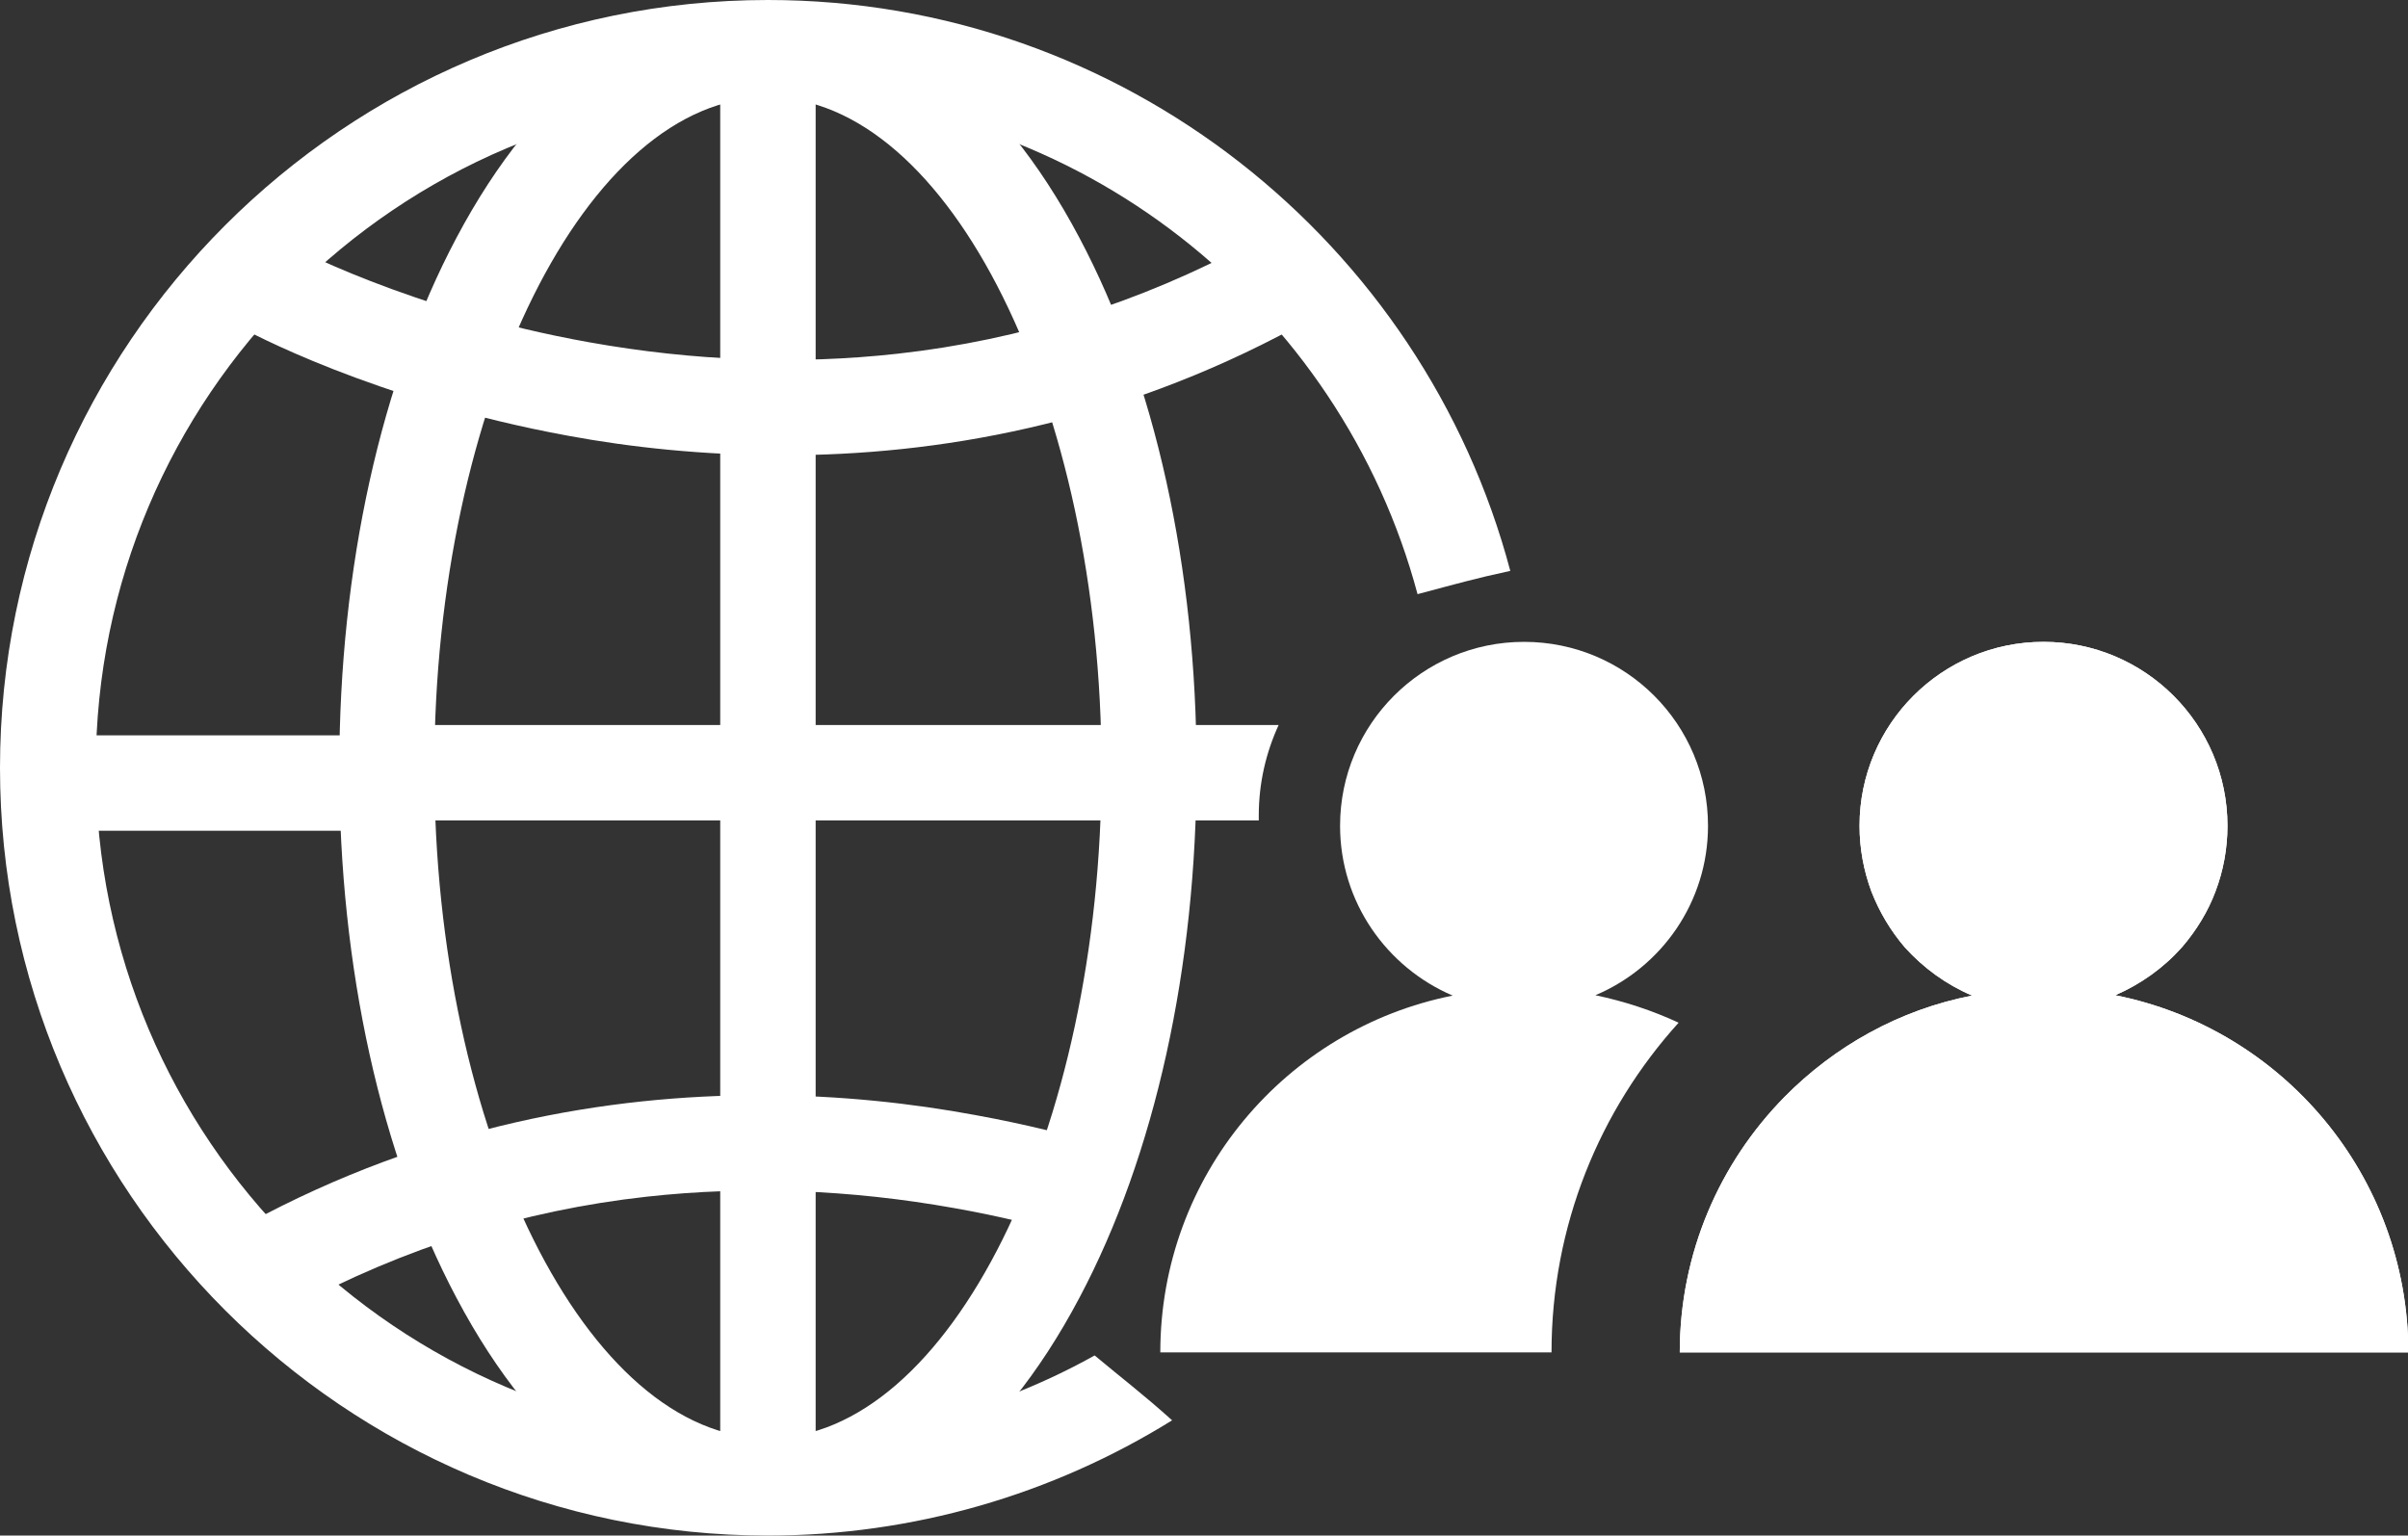
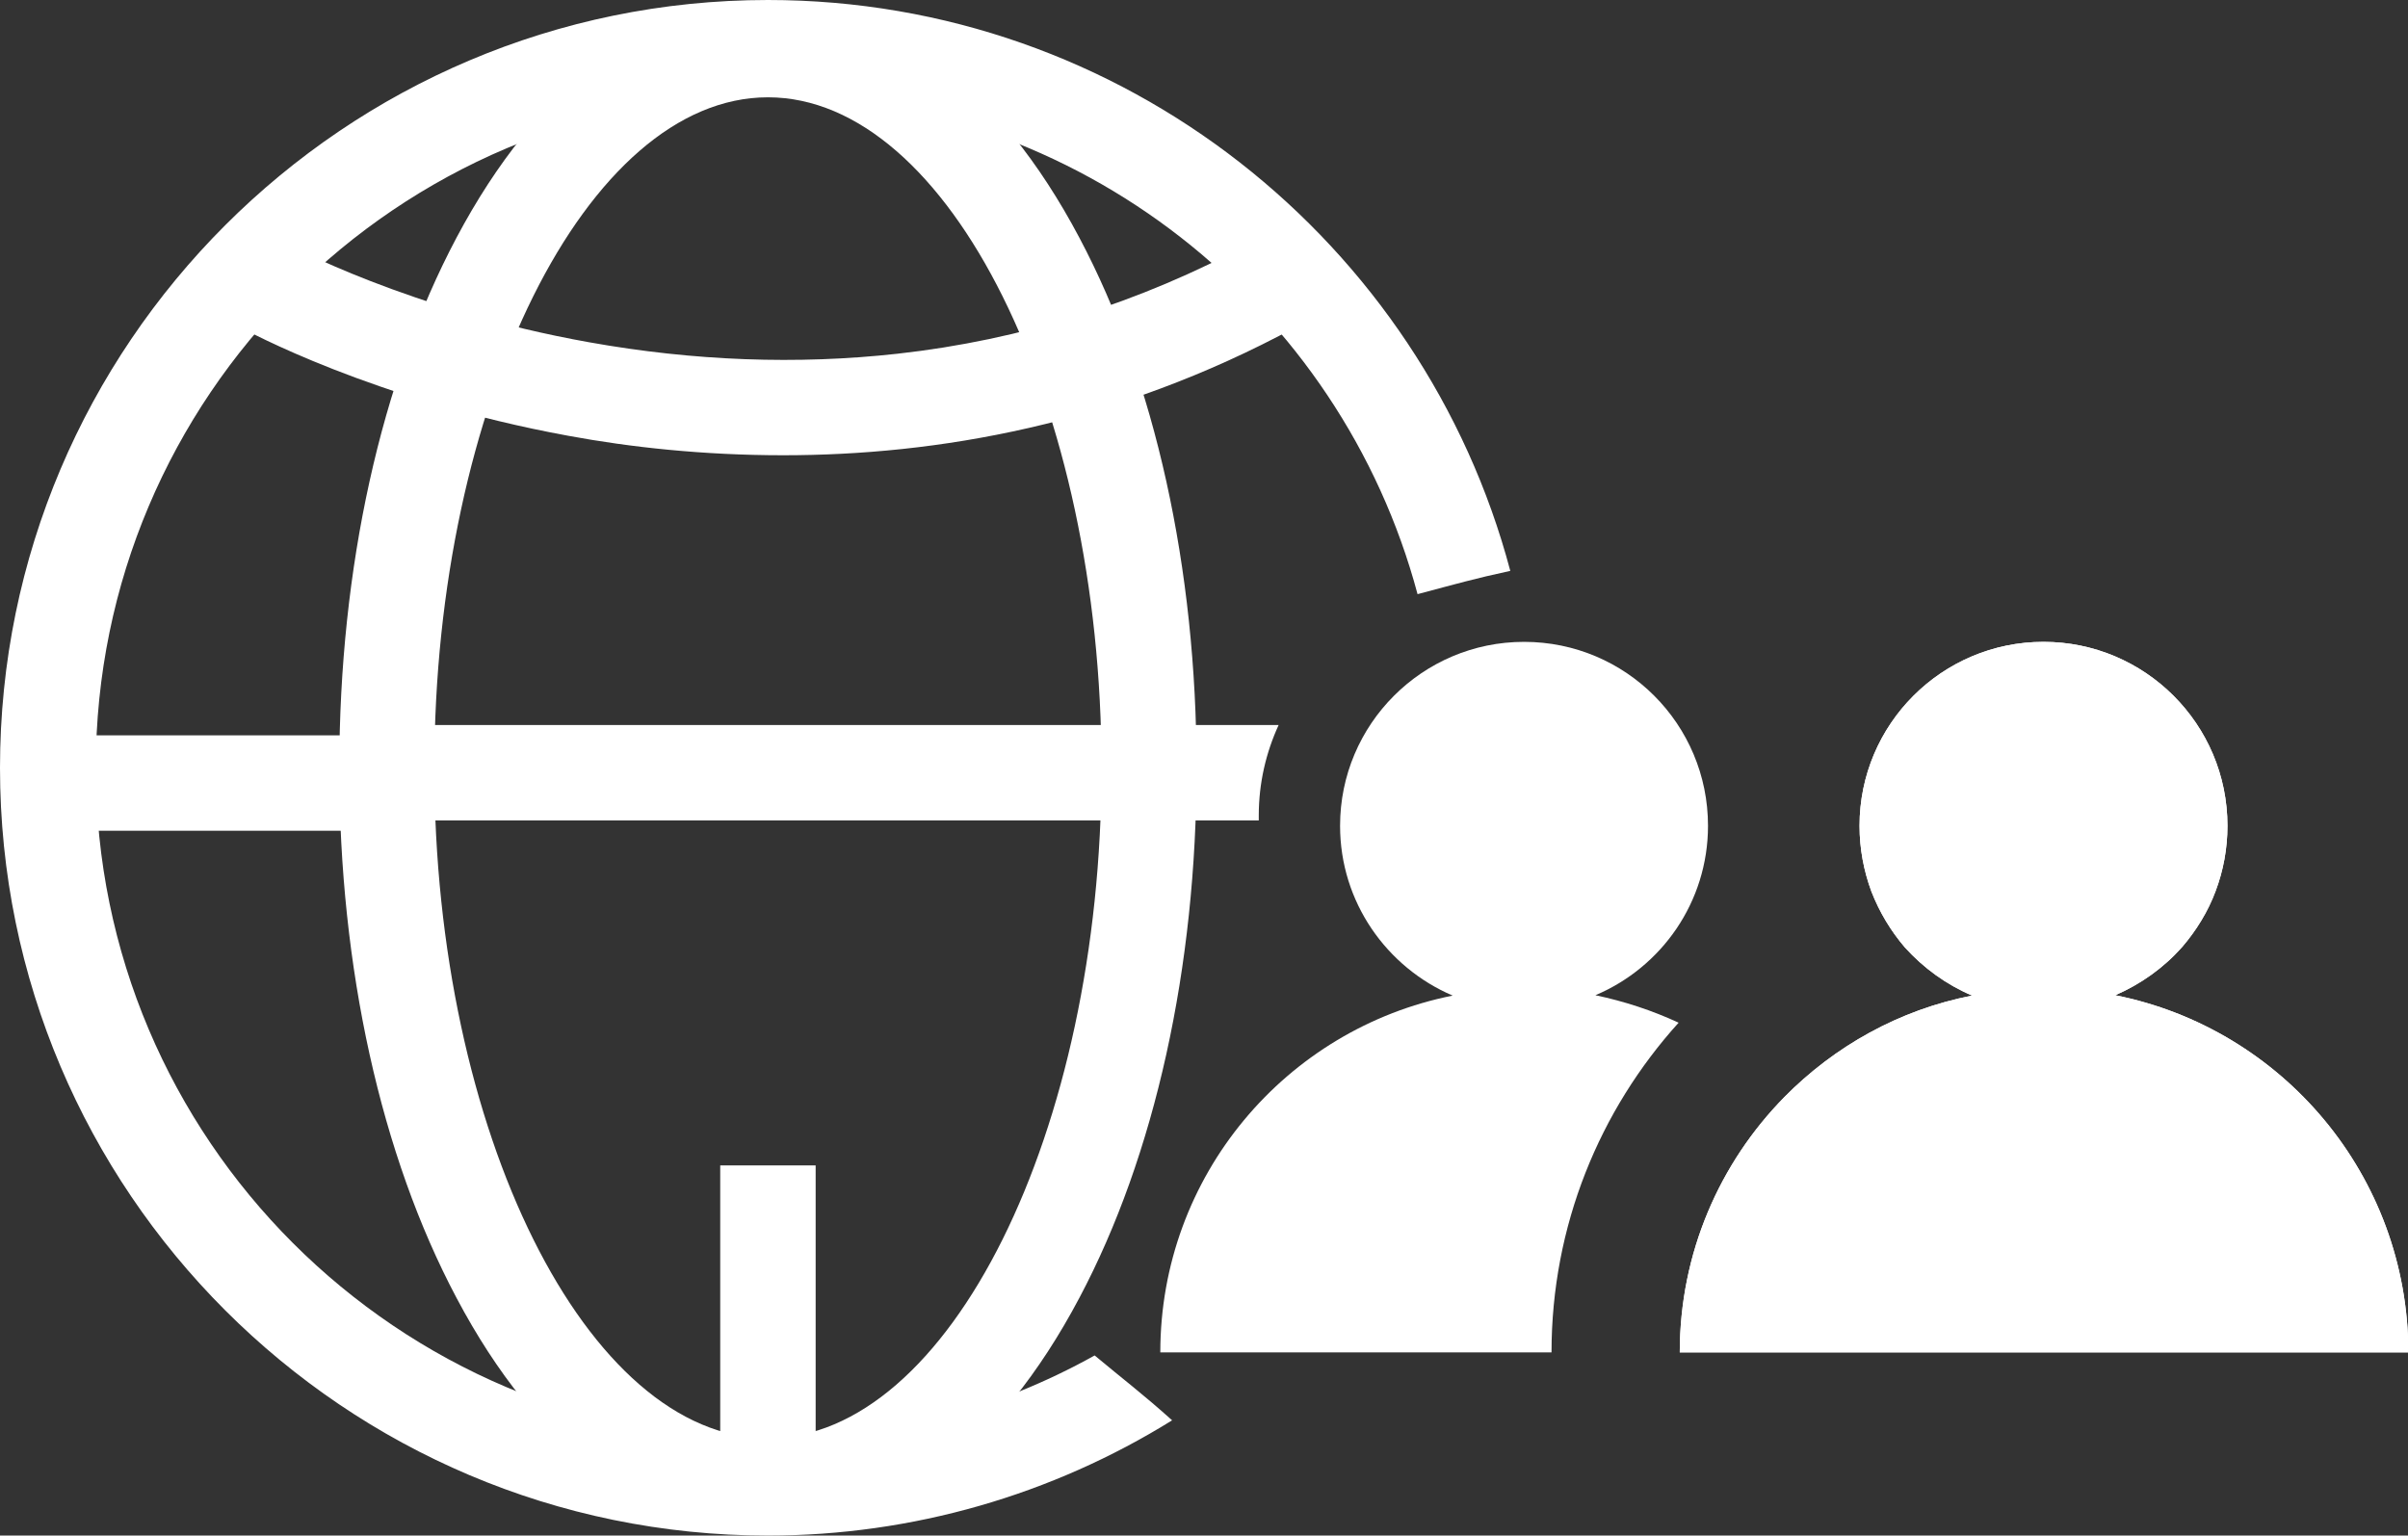
<svg xmlns="http://www.w3.org/2000/svg" version="1.1" id="圖層_2" x="0px" y="0px" viewBox="0 0 630.9 402.4" style="enable-background:new 0 0 630.9 402.4;" xml:space="preserve">
  <rect x="0" y="0" width="630.9" height="402.4" fill="#333333" stroke="none" />
  <style type="text/css">
	.st0{fill:#ffffff;}
</style>
  <g>
    <g>
      <g>
        <g>
          <g>
            <g>
              <path class="st0" d="M447.5,216.4c0-26.6-21.5-48.2-48.2-48.2c-26.6,0-48.2,21.6-48.2,48.2c0,20,12.2,37.1,29.5,44.5        c-43.7,8.7-76.6,47.2-76.6,93.5h102.5c0-33.2,12.6-63.5,33.3-86.4c-6.9-3.2-14.2-5.6-21.8-7.2        C435.3,253.5,447.5,236.4,447.5,216.4z" />
            </g>
          </g>
        </g>
      </g>
      <g>
        <g>
          <g>
            <g>
              <path class="st0" d="M554.2,260.8c6.7-2.9,12.7-7.2,17.5-12.6c3.7-4.3,6.8-9.3,8.8-14.7c2-5.3,3.1-11.1,3.1-17.1        c0-26.6-21.6-48.2-48.2-48.2c-26.6,0-48.2,21.6-48.2,48.2c0,6,1.1,11.8,3.1,17.2c2.1,5.4,5.1,10.4,8.8,14.7        c4.9,5.4,10.8,9.7,17.6,12.6c-19.1,3.7-36.1,13.3-49.2,26.6c-16.9,17.2-27.4,40.8-27.4,66.9h190.9        C630.9,308,597.9,269.5,554.2,260.8z" />
            </g>
          </g>
        </g>
      </g>
    </g>
    <g>
      <path class="st0" d="M201.2,401.9c-31.5,0-60.5-21.9-81.6-61.8c-19.8-37.3-30.7-86.6-30.7-138.9S99.8,99.6,119.6,62.3    c21.1-39.8,50.1-61.8,81.6-61.8s60.5,21.9,81.6,61.8c19.8,37.3,30.7,86.6,30.7,138.9s-10.9,101.6-30.7,138.9    C261.7,380,232.7,401.9,201.2,401.9z M201.2,25.5c-47.4,0-87.4,80.4-87.4,175.7c0,95.2,40,175.7,87.4,175.7s87.4-80.4,87.4-175.7    C288.6,106,248.6,25.5,201.2,25.5z" />
    </g>
    <g>
      <rect x="16.3" y="192.7" class="st0" width="85.1" height="25" />
    </g>
    <g>
-       <rect x="188.7" y="17.6" class="st0" width="25" height="291.6" />
-     </g>
+       </g>
    <g>
      <rect x="188.7" y="305.4" class="st0" width="25" height="87.8" />
    </g>
    <g>
      <polygon class="st0" points="187,249.4 187,249.4 187,249.4   " />
    </g>
    <path class="st0" d="M286.8,355.2c-25.8,14.4-55.2,22.2-85.5,22.2c-97.2,0-176.2-79-176.2-176.2S104.1,25,201.2,25   c81.4,0,150.1,55.5,170.2,130.7c9.8-2.6,15-4.1,24.3-6.1C372.9,63.6,294.3,0,201.2,0C90.3,0,0,90.3,0,201.2s90.3,201.2,201.2,201.2   c37.9,0,74.5-10.7,105.9-30.2C299.3,365.2,294.1,361.3,286.8,355.2z" />
    <g>
      <g>
        <g>
          <g>
            <path class="st0" d="M554.2,260.8c6.7-2.9,12.7-7.2,17.5-12.6c3.7-4.3,6.8-9.3,8.8-14.7c2-5.3,3.1-11.1,3.1-17.1       c0-26.6-21.6-48.2-48.2-48.2c-26.6,0-48.2,21.6-48.2,48.2c0,6,1.1,11.8,3.1,17.2c2.1,5.4,5.1,10.4,8.8,14.7       c4.9,5.4,10.8,9.7,17.6,12.6c-19.1,3.7-36.1,13.3-49.2,26.6c-16.9,17.2-27.4,40.8-27.4,66.9h190.9       C630.9,308,597.9,269.5,554.2,260.8z" />
          </g>
        </g>
      </g>
    </g>
    <path class="st0" d="M329.8,213.7c0-8.5,1.9-16.5,5.2-23.7H92.6v25h237.2C329.8,214.5,329.8,214.1,329.8,213.7z" />
    <path class="st0" d="M205.2,119.3c40,0,86.9-7.9,134.3-33.6l-11.9-22c-28.9,15.6-60,25.4-92.5,29c-26.2,2.9-53.3,1.9-80.7-3   C107.2,81.3,75.3,64,75,63.8L62.9,85.7c1.4,0.8,35.1,19.2,86,28.5C165.1,117.2,184.2,119.3,205.2,119.3z" />
-     <path class="st0" d="M199.3,287c-40,0-86.9,7.9-134.3,33.6l11.9,22c28.9-15.6,60-25.4,92.5-29c26.2-2.9,53.3-1.9,80.7,3   c11.9,2.1,22.8,4.8,32.5,7.7c2.2,0.6,11-22.8,8.7-23.5c-10.6-3.2-22.6-6.2-35.8-8.6C239.3,289.2,220.3,287,199.3,287z" />
  </g>
</svg>